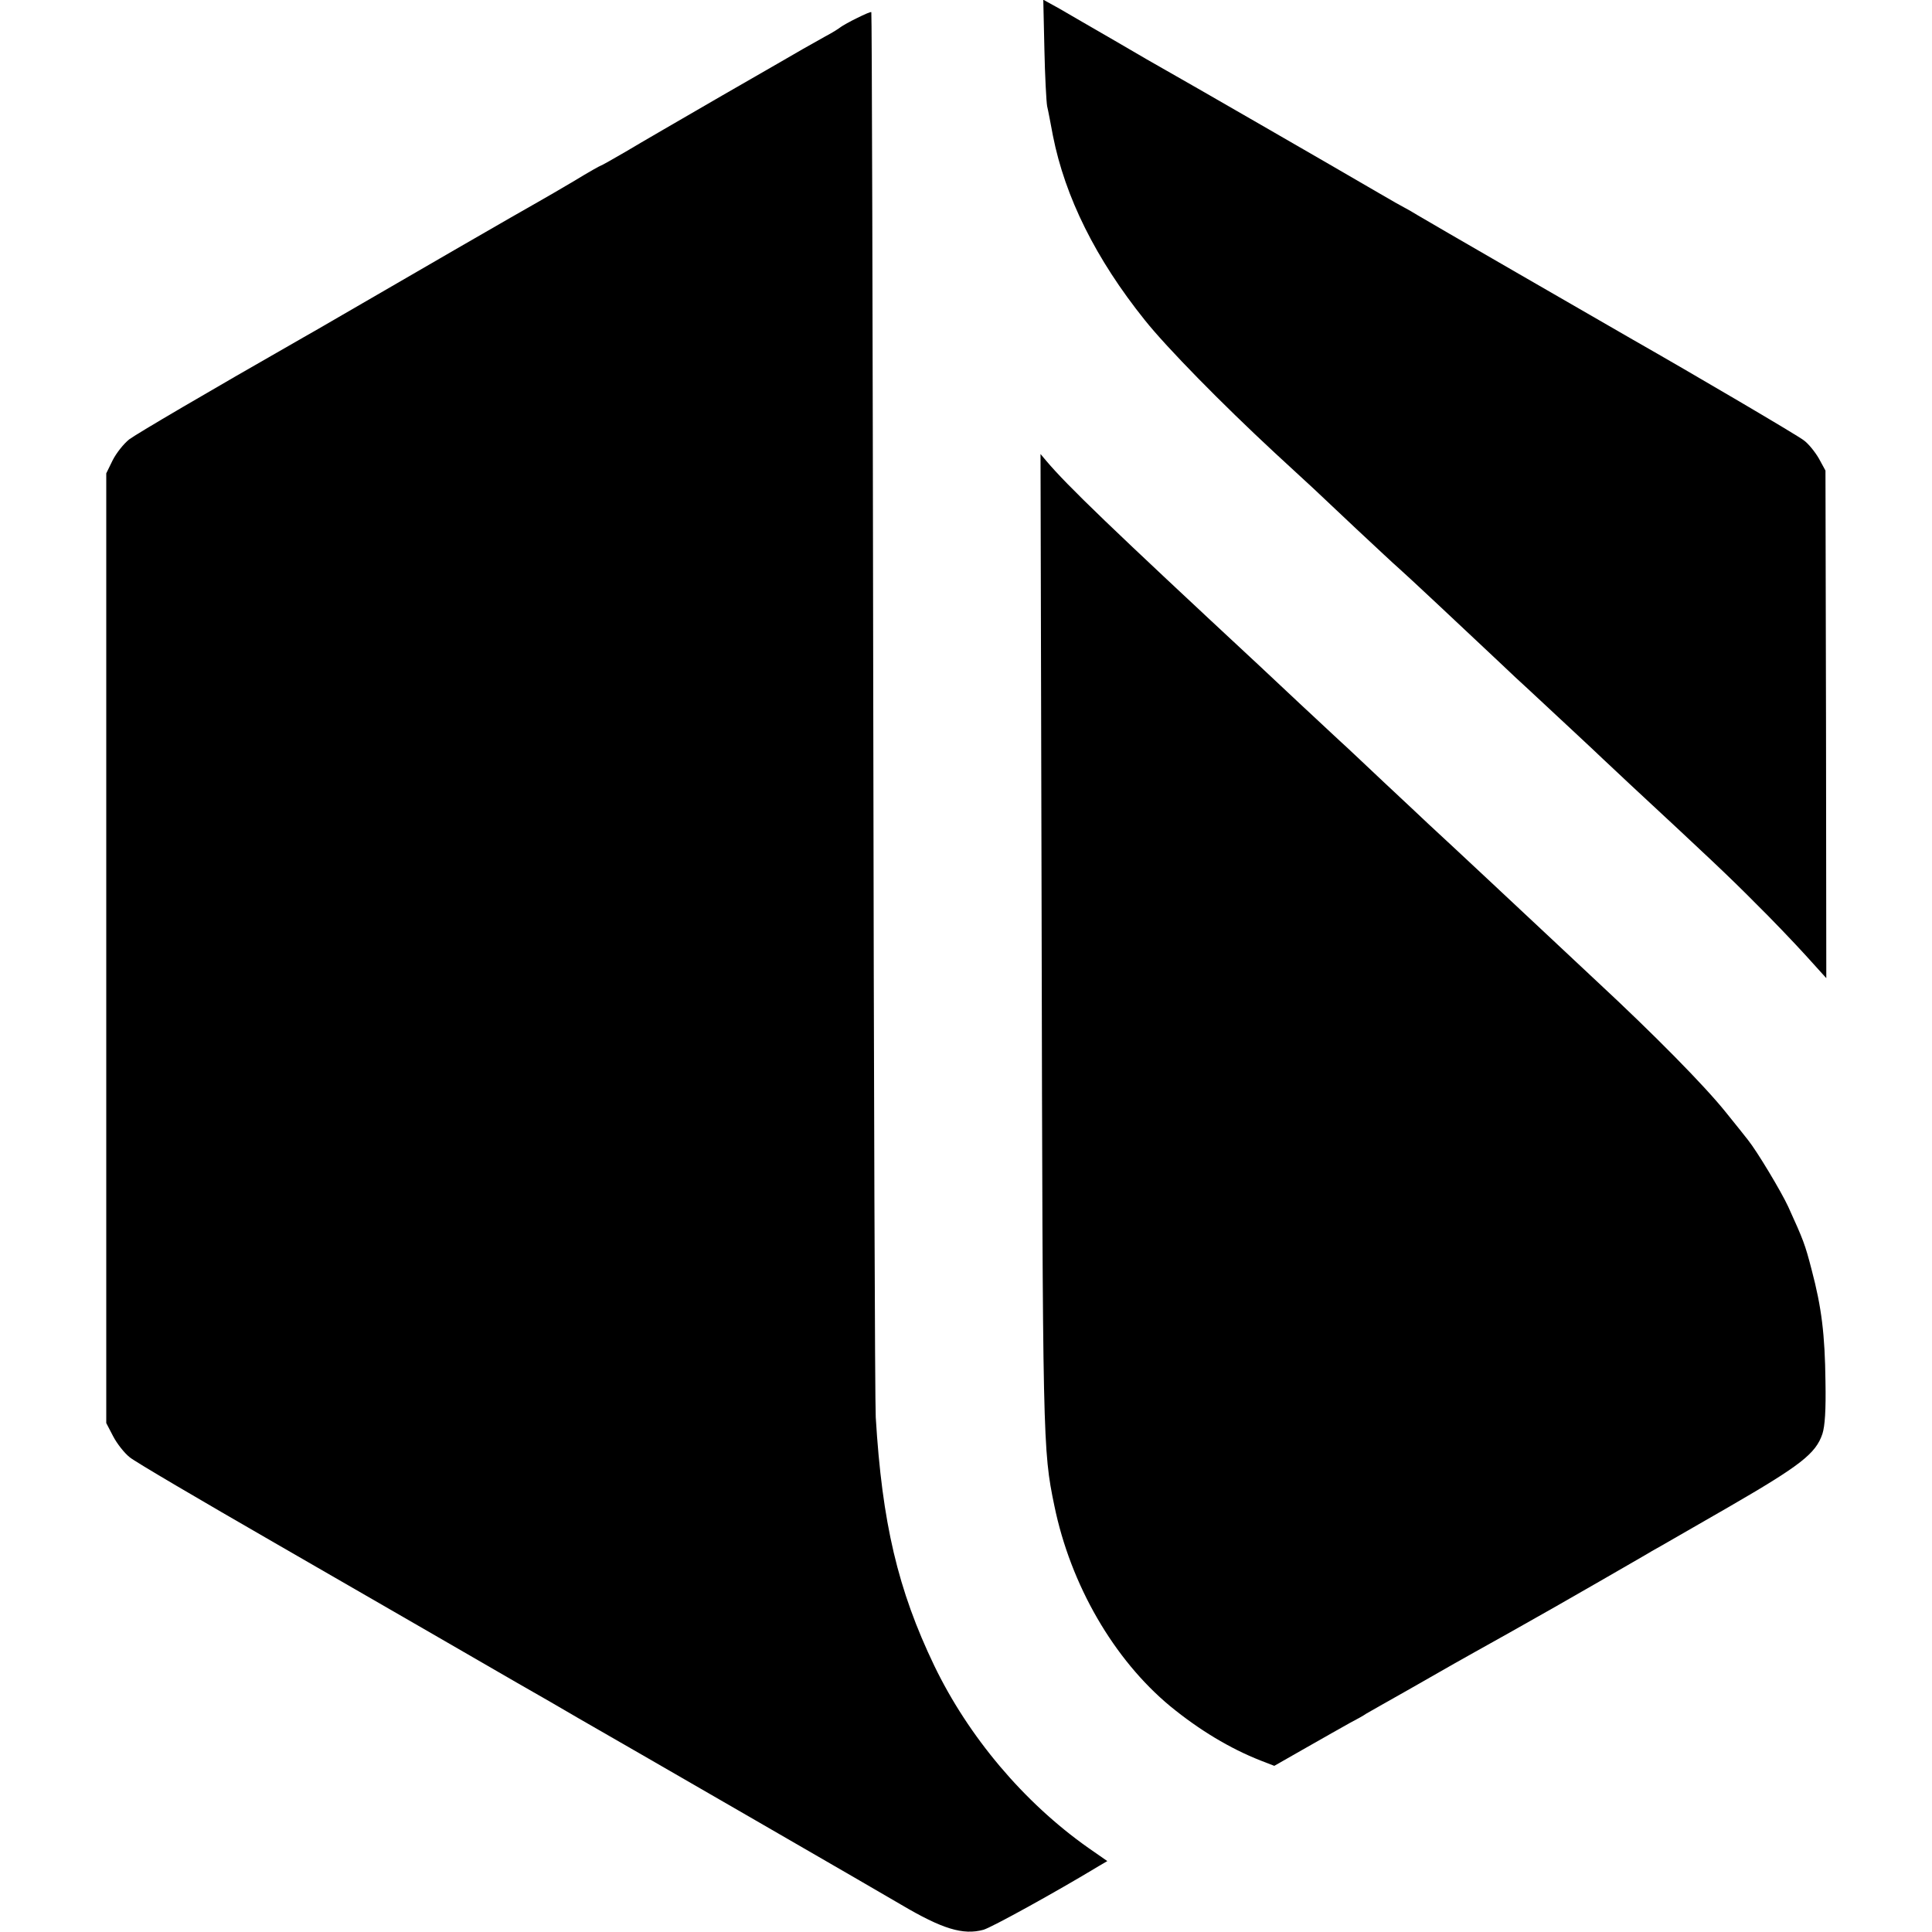
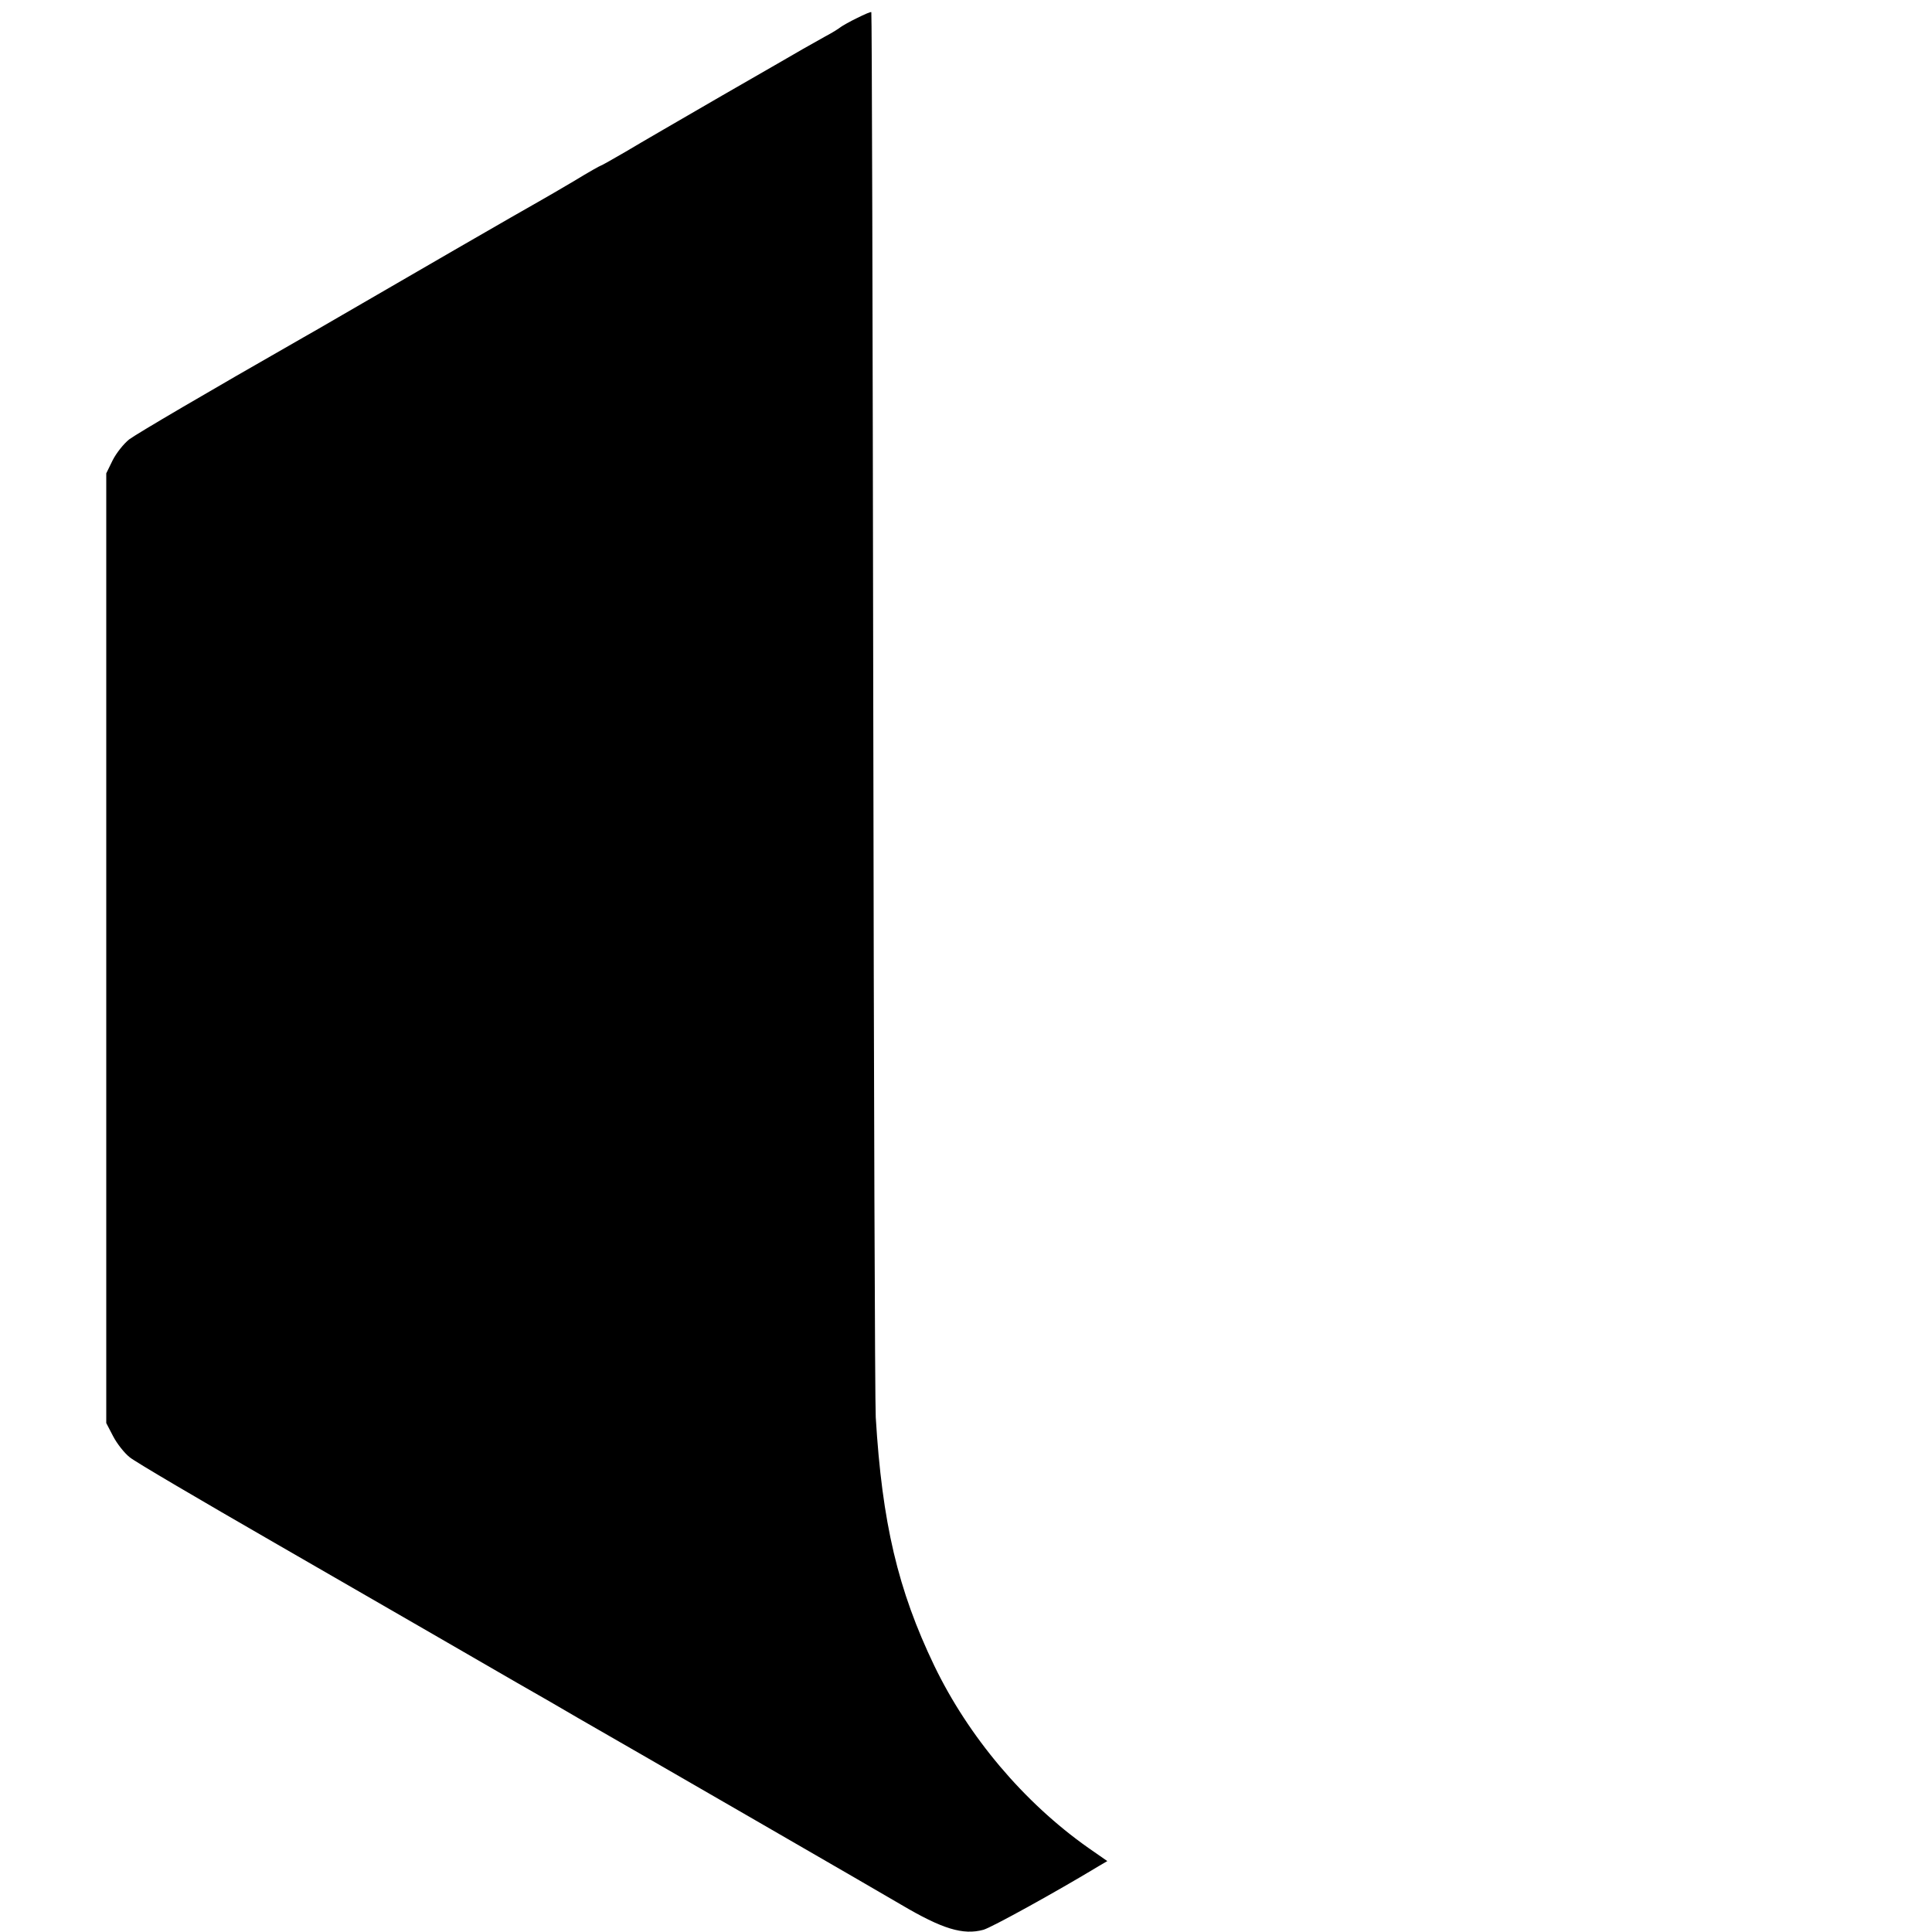
<svg xmlns="http://www.w3.org/2000/svg" version="1.0" width="700pt" height="700pt" viewBox="0 0 700 700" preserveAspectRatio="xMidYMid meet">
  <g transform="translate(0,700) scale(0.1,-0.1)" fill="#000000" stroke="none">
-     <path d="M3784 6823 c2 -98 7 -191 10 -208 4 -16 13 -65 21 -107 44 -222 155 -446 333 -668 79 -99 277 -301 470 -480 63 -58 126 -116 141 -130 15 -14 85 -80 156 -147 72 -67 139 -130 151 -140 21 -18 221 -205 363 -339 42 -40 90 -85 107 -100 86 -80 259 -241 273 -255 9 -8 52 -49 96 -90 279 -259 360 -335 454 -430 59 -58 140 -143 182 -189 l76 -84 -1 919 -2 920 -24 44 c-14 24 -38 54 -55 66 -23 18 -397 238 -620 365 -108 62 -756 436 -780 451 -16 10 -37 22 -45 26 -8 4 -51 28 -95 54 -147 86 -730 422 -770 444 -22 12 -105 60 -185 107 -80 46 -171 99 -202 117 l-58 32 4 -178z" />
    <path d="M3106 6935 c-27 -13 -53 -28 -60 -33 -6 -5 -31 -21 -56 -34 -25 -14 -61 -34 -80 -45 -19 -11 -152 -88 -295 -170 -143 -83 -299 -173 -347 -202 -48 -28 -89 -51 -91 -51 -2 0 -45 -24 -94 -54 -49 -29 -109 -64 -134 -78 -42 -23 -504 -290 -724 -418 -49 -29 -106 -61 -125 -72 -357 -204 -602 -348 -632 -370 -20 -16 -47 -50 -60 -76 l-23 -47 0 -1720 0 -1721 25 -48 c14 -27 41 -61 60 -76 19 -16 256 -155 525 -310 479 -276 615 -355 880 -508 72 -41 171 -98 220 -127 126 -72 1134 -654 1170 -676 149 -88 224 -111 298 -91 29 8 263 137 420 232 l29 17 -69 48 c-234 165 -434 403 -558 660 -132 275 -189 518 -212 900 -3 50 -7 1215 -9 2589 -2 1375 -5 2501 -7 2502 -2 2 -25 -8 -51 -21z" />
-     <path d="M3774 3660 c4 -1889 4 -1912 46 -2115 59 -288 216 -558 420 -727 105 -86 216 -153 328 -197 l49 -19 114 65 c63 36 134 76 159 90 25 13 52 28 60 34 8 5 76 43 150 85 74 42 151 86 170 97 19 11 109 61 200 112 91 51 237 134 325 185 88 51 174 100 190 110 17 9 141 81 277 159 261 151 317 194 341 266 9 28 13 86 11 190 -2 170 -14 268 -50 404 -24 93 -30 108 -85 229 -26 56 -113 201 -146 242 -6 8 -42 53 -80 100 -76 95 -259 281 -468 475 -77 72 -169 158 -205 192 -90 84 -289 271 -404 377 -17 16 -89 84 -161 151 -71 67 -143 135 -160 150 -16 15 -82 76 -146 136 -63 59 -129 121 -145 136 -539 501 -696 652 -773 743 l-21 25 4 -1695z" />
  </g>
</svg>